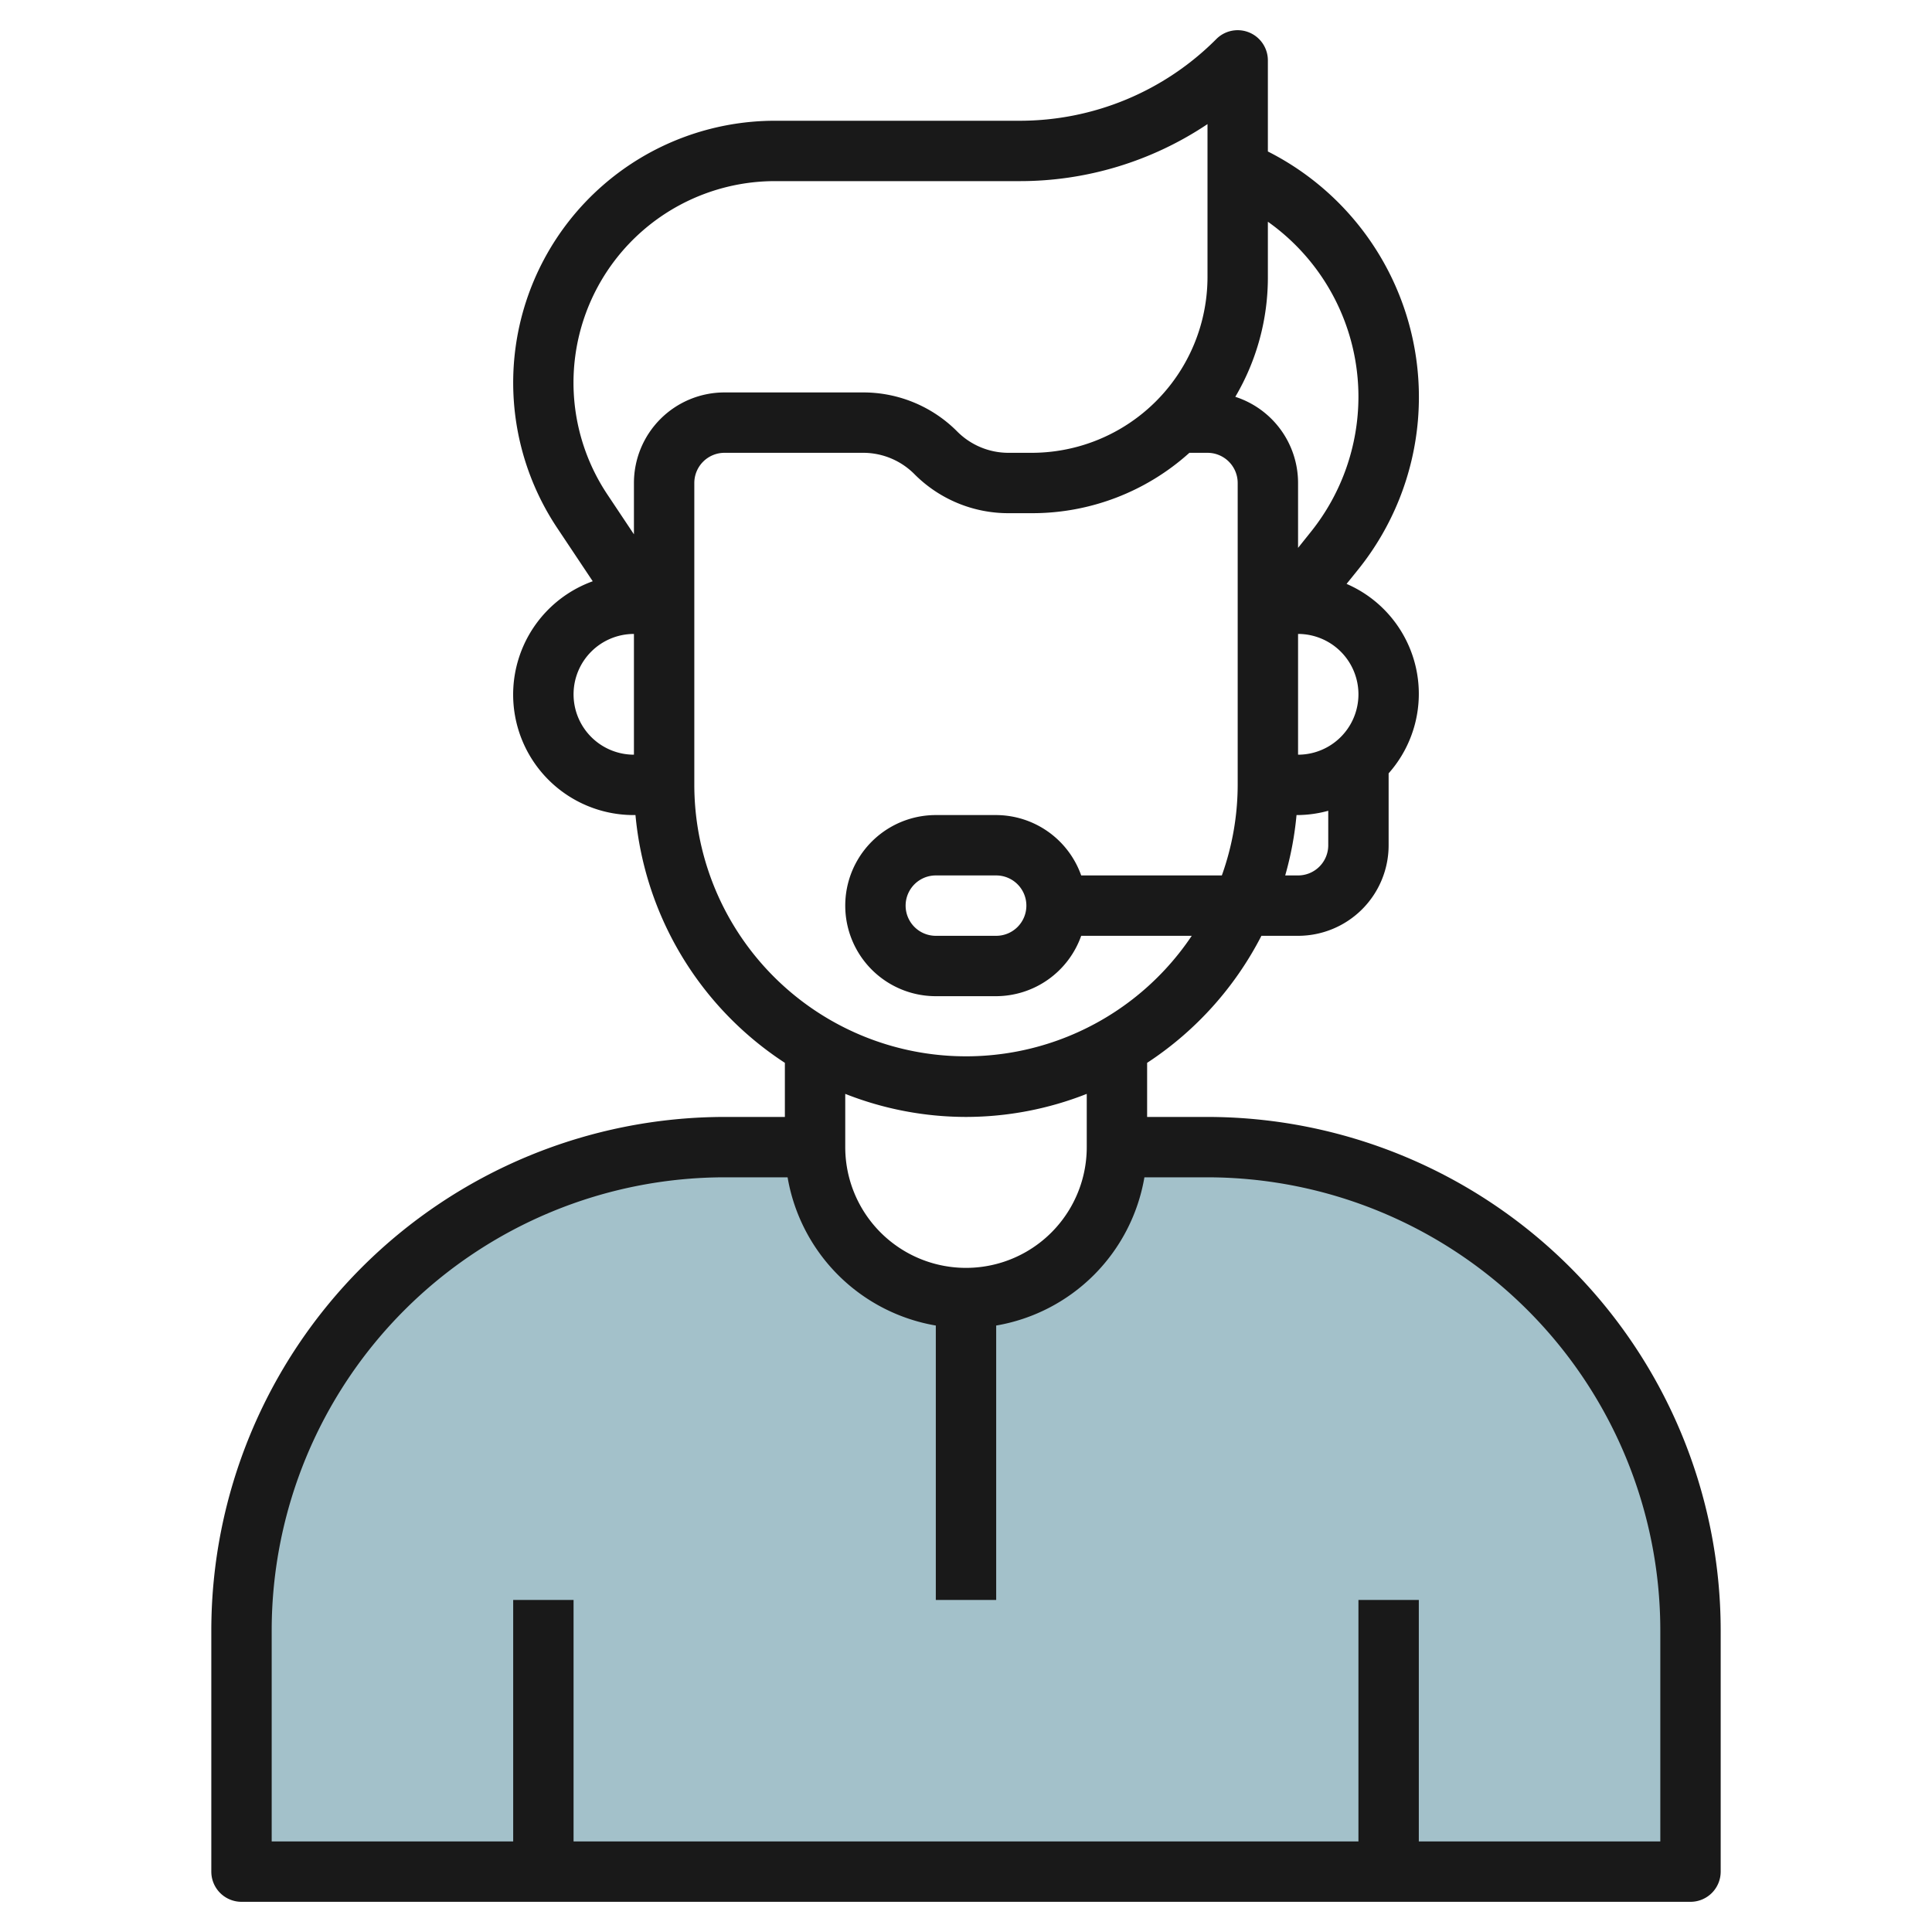
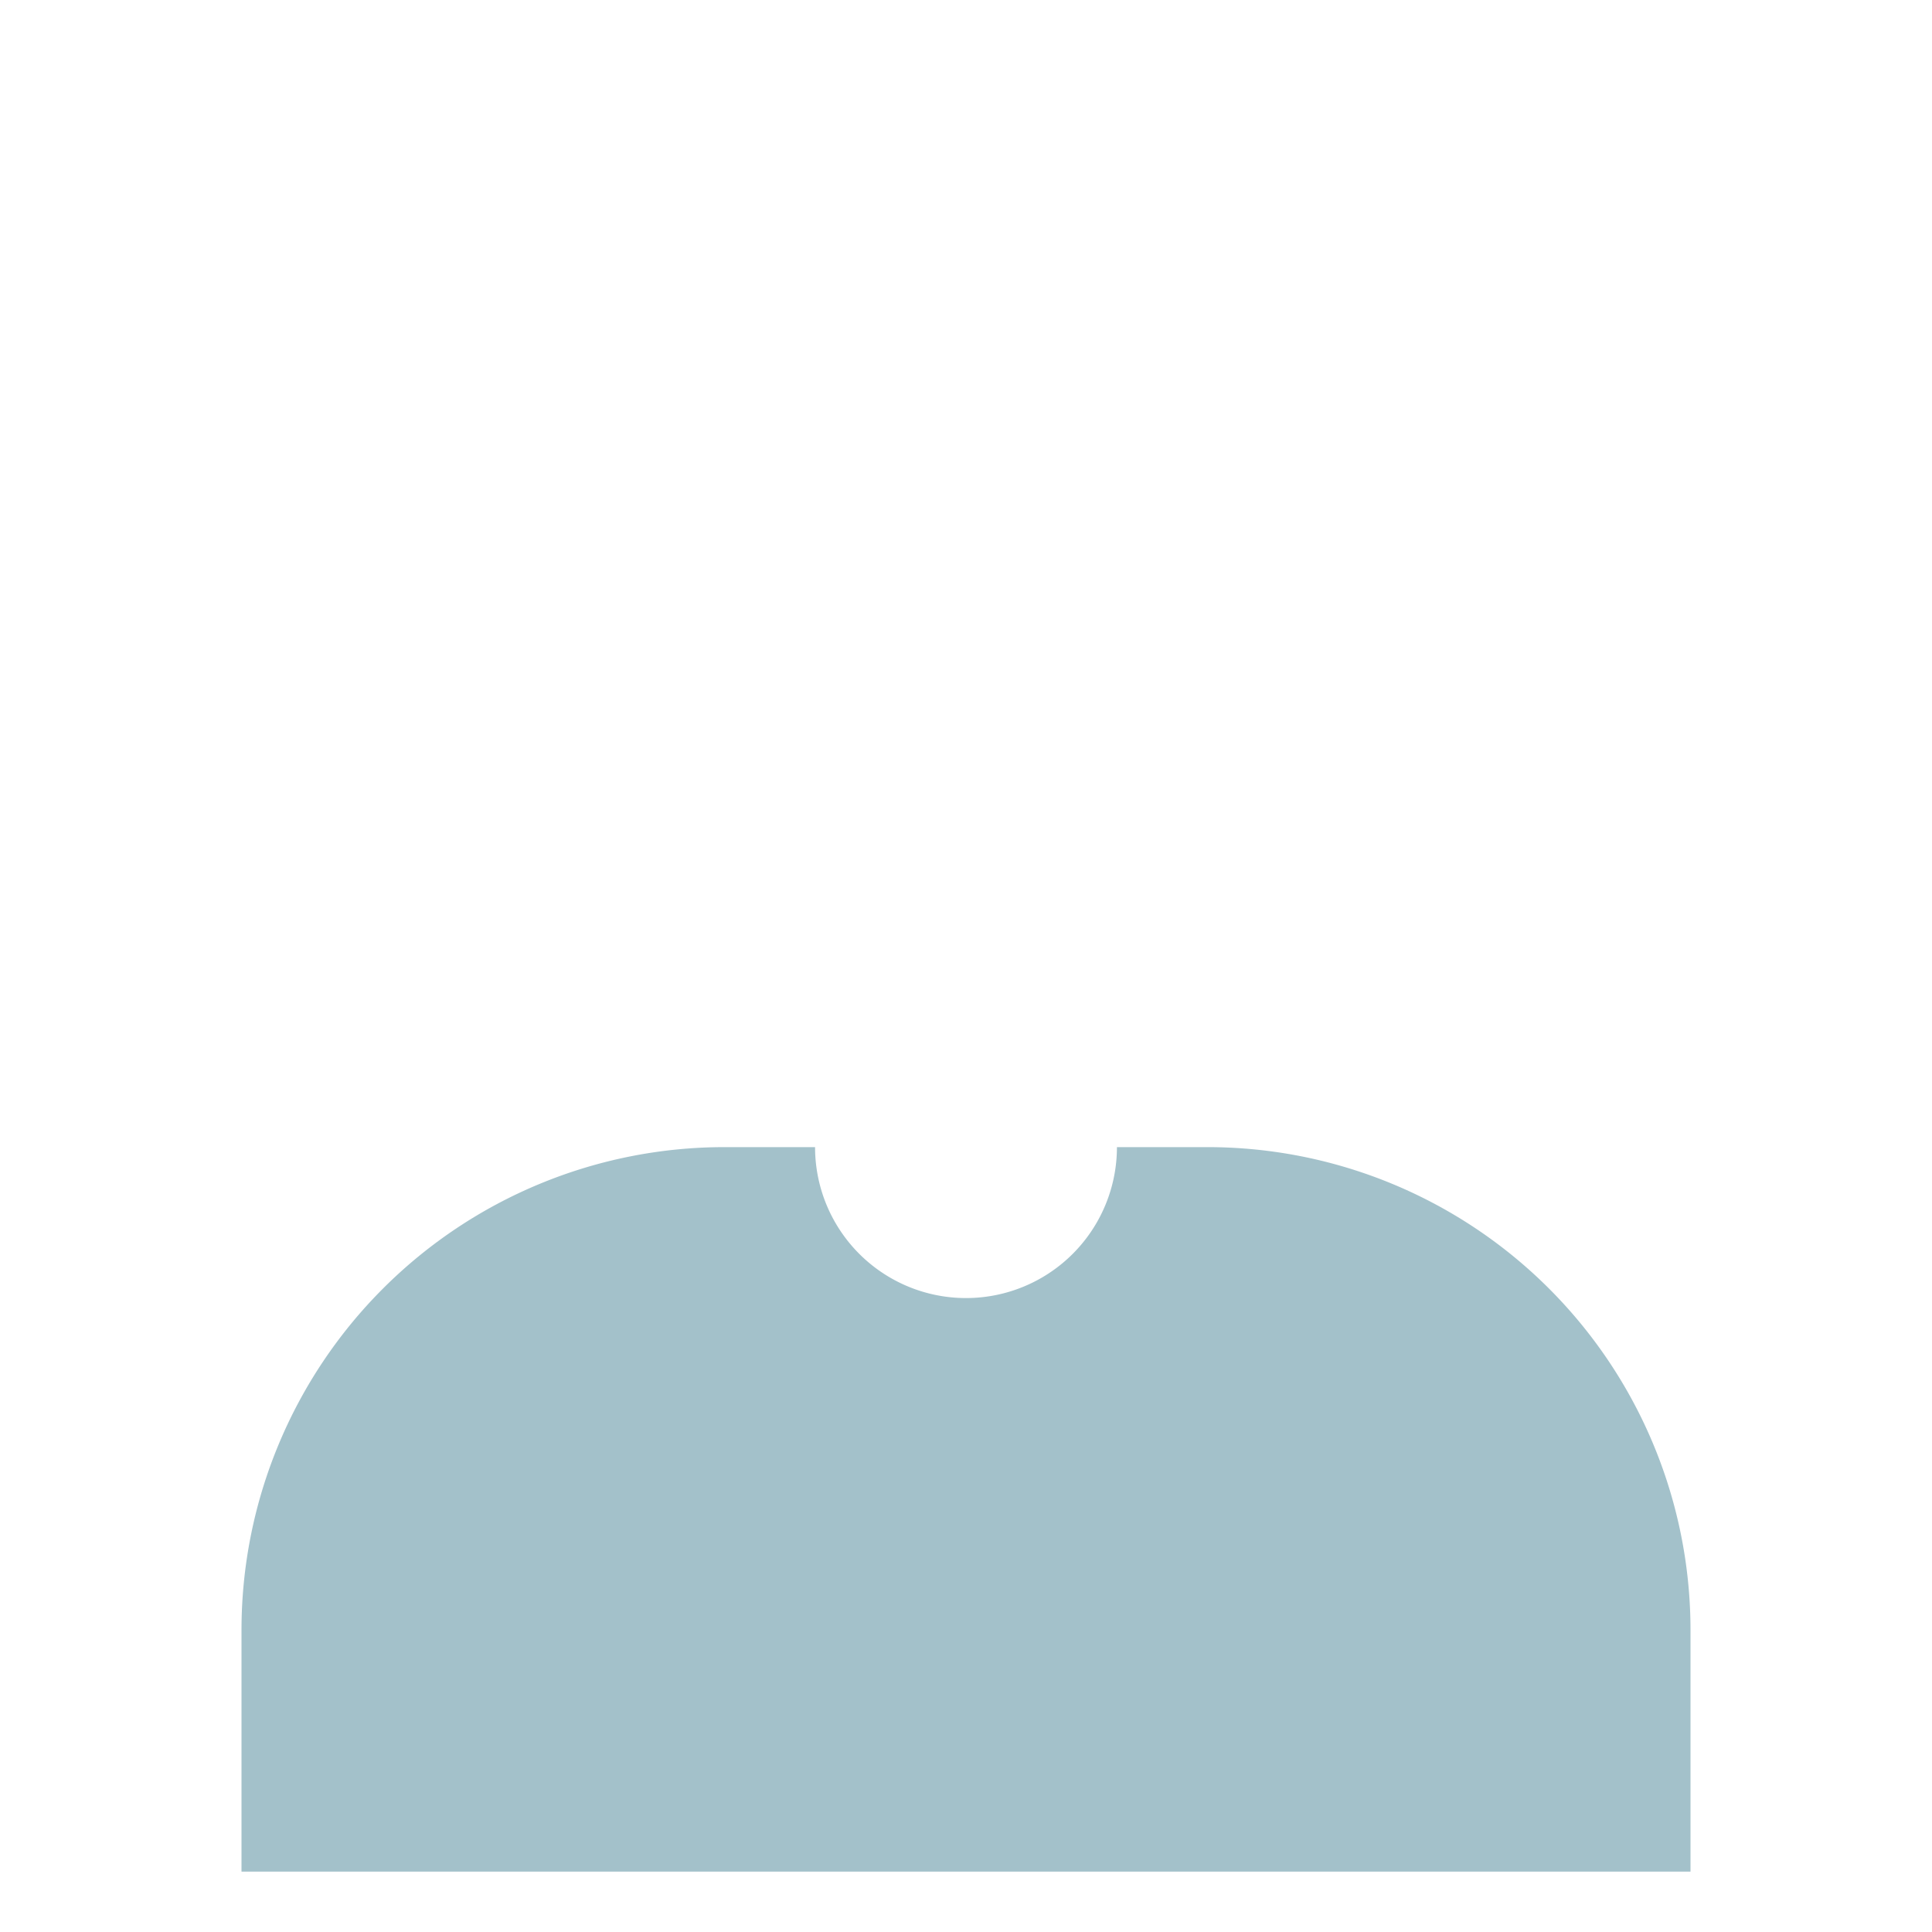
<svg xmlns="http://www.w3.org/2000/svg" id="Layer_3" data-name="Layer 3" viewBox="0 0 64 64" width="512" height="512">
  <path d="M37,38h3A16,16,0,0,1,56,54v8H8V54A16,16,0,0,1,24,38h3a5,5,0,0,0,5,5h0a5,5,0,0,0,5-5Z" style="fill:#a3c1ca" />
-   <path d="M40,37H38V35.208A11.08,11.08,0,0,0,41.786,31H43a3,3,0,0,0,3-3V25.618a3.968,3.968,0,0,0-1.393-6.276L45,18.855A9.116,9.116,0,0,0,42,5.018V2a1,1,0,0,0-1.707-.707A9.182,9.182,0,0,1,33.757,4H25.676a8.676,8.676,0,0,0-7.219,13.488l1.178,1.767A3.991,3.991,0,0,0,21,27h.051A11,11,0,0,0,26,35.208V37H24A17.019,17.019,0,0,0,7,54v8a1,1,0,0,0,1,1H56a1,1,0,0,0,1-1V54A17.019,17.019,0,0,0,40,37Zm3-8h-.426a10.9,10.9,0,0,0,.375-2H43a3.939,3.939,0,0,0,1-.142V28A1,1,0,0,1,43,29Zm0-4V21a2,2,0,0,1,0,4Zm2-11.856a7.163,7.163,0,0,1-1.565,4.461L43,18.149V16a3,3,0,0,0-2.079-2.855A7.779,7.779,0,0,0,42,9.172V7.345A7.109,7.109,0,0,1,45,13.144ZM25.676,6h8.081A11.162,11.162,0,0,0,40,4.111V9.172A5.828,5.828,0,0,1,34.171,15h-.757a2.394,2.394,0,0,1-1.706-.707A4.385,4.385,0,0,0,28.586,13H24a3,3,0,0,0-3,3v1.7l-.879-1.318A6.676,6.676,0,0,1,25.676,6ZM19,23a2,2,0,0,1,2-2v4A2,2,0,0,1,19,23Zm4,3V16a1,1,0,0,1,1-1h4.586a2.394,2.394,0,0,1,1.706.707A4.385,4.385,0,0,0,33.414,17h.757A7.772,7.772,0,0,0,39.4,15H40a1,1,0,0,1,1,1V26a8.936,8.936,0,0,1-.525,3H35.816A3,3,0,0,0,33,27H31a3,3,0,0,0,0,6h2a3,3,0,0,0,2.816-2h3.662A9,9,0,0,1,23,26Zm11,4a1,1,0,0,1-1,1H31a1,1,0,0,1,0-2h2A1,1,0,0,1,34,30Zm-2,7a10.927,10.927,0,0,0,4-.764V38a4,4,0,0,1-8,0V36.236A10.927,10.927,0,0,0,32,37ZM55,61H47V53H45v8H19V53H17v8H9V54A15.017,15.017,0,0,1,24,39h2.09A6.008,6.008,0,0,0,31,43.91V53h2V43.91A6.008,6.008,0,0,0,37.91,39H40A15.017,15.017,0,0,1,55,54Z" style="fill:#191919" />
</svg>